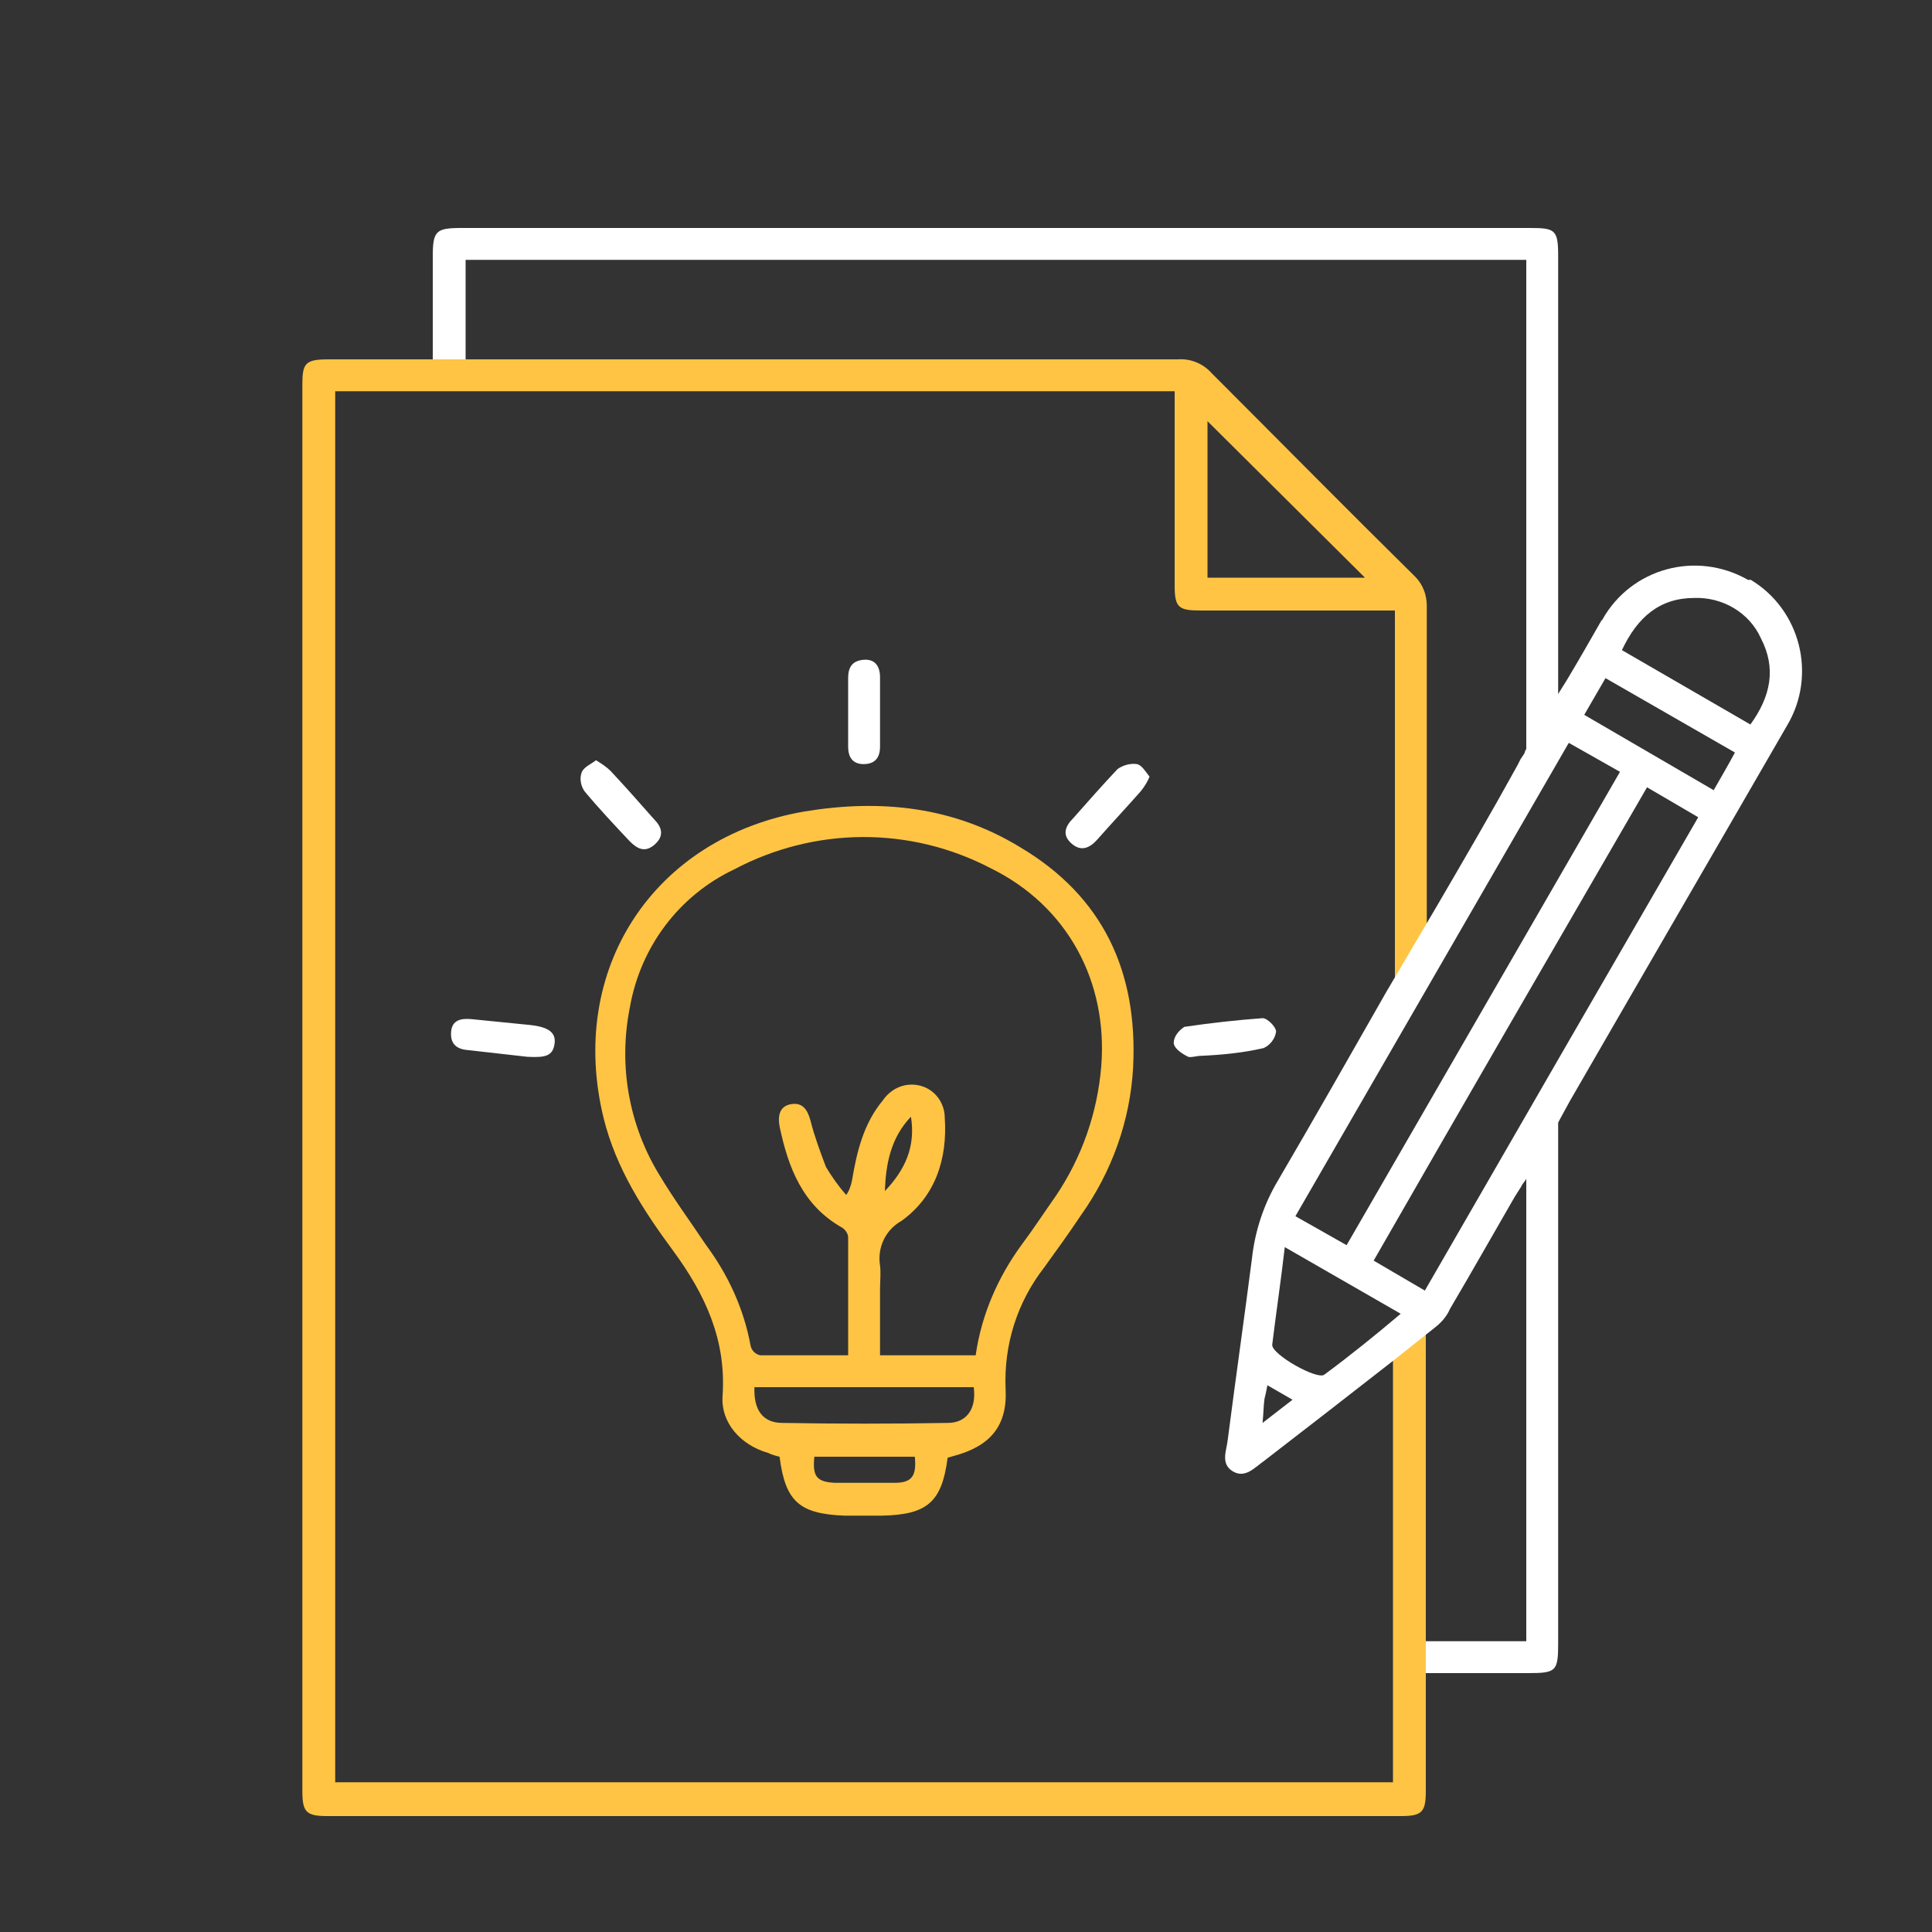
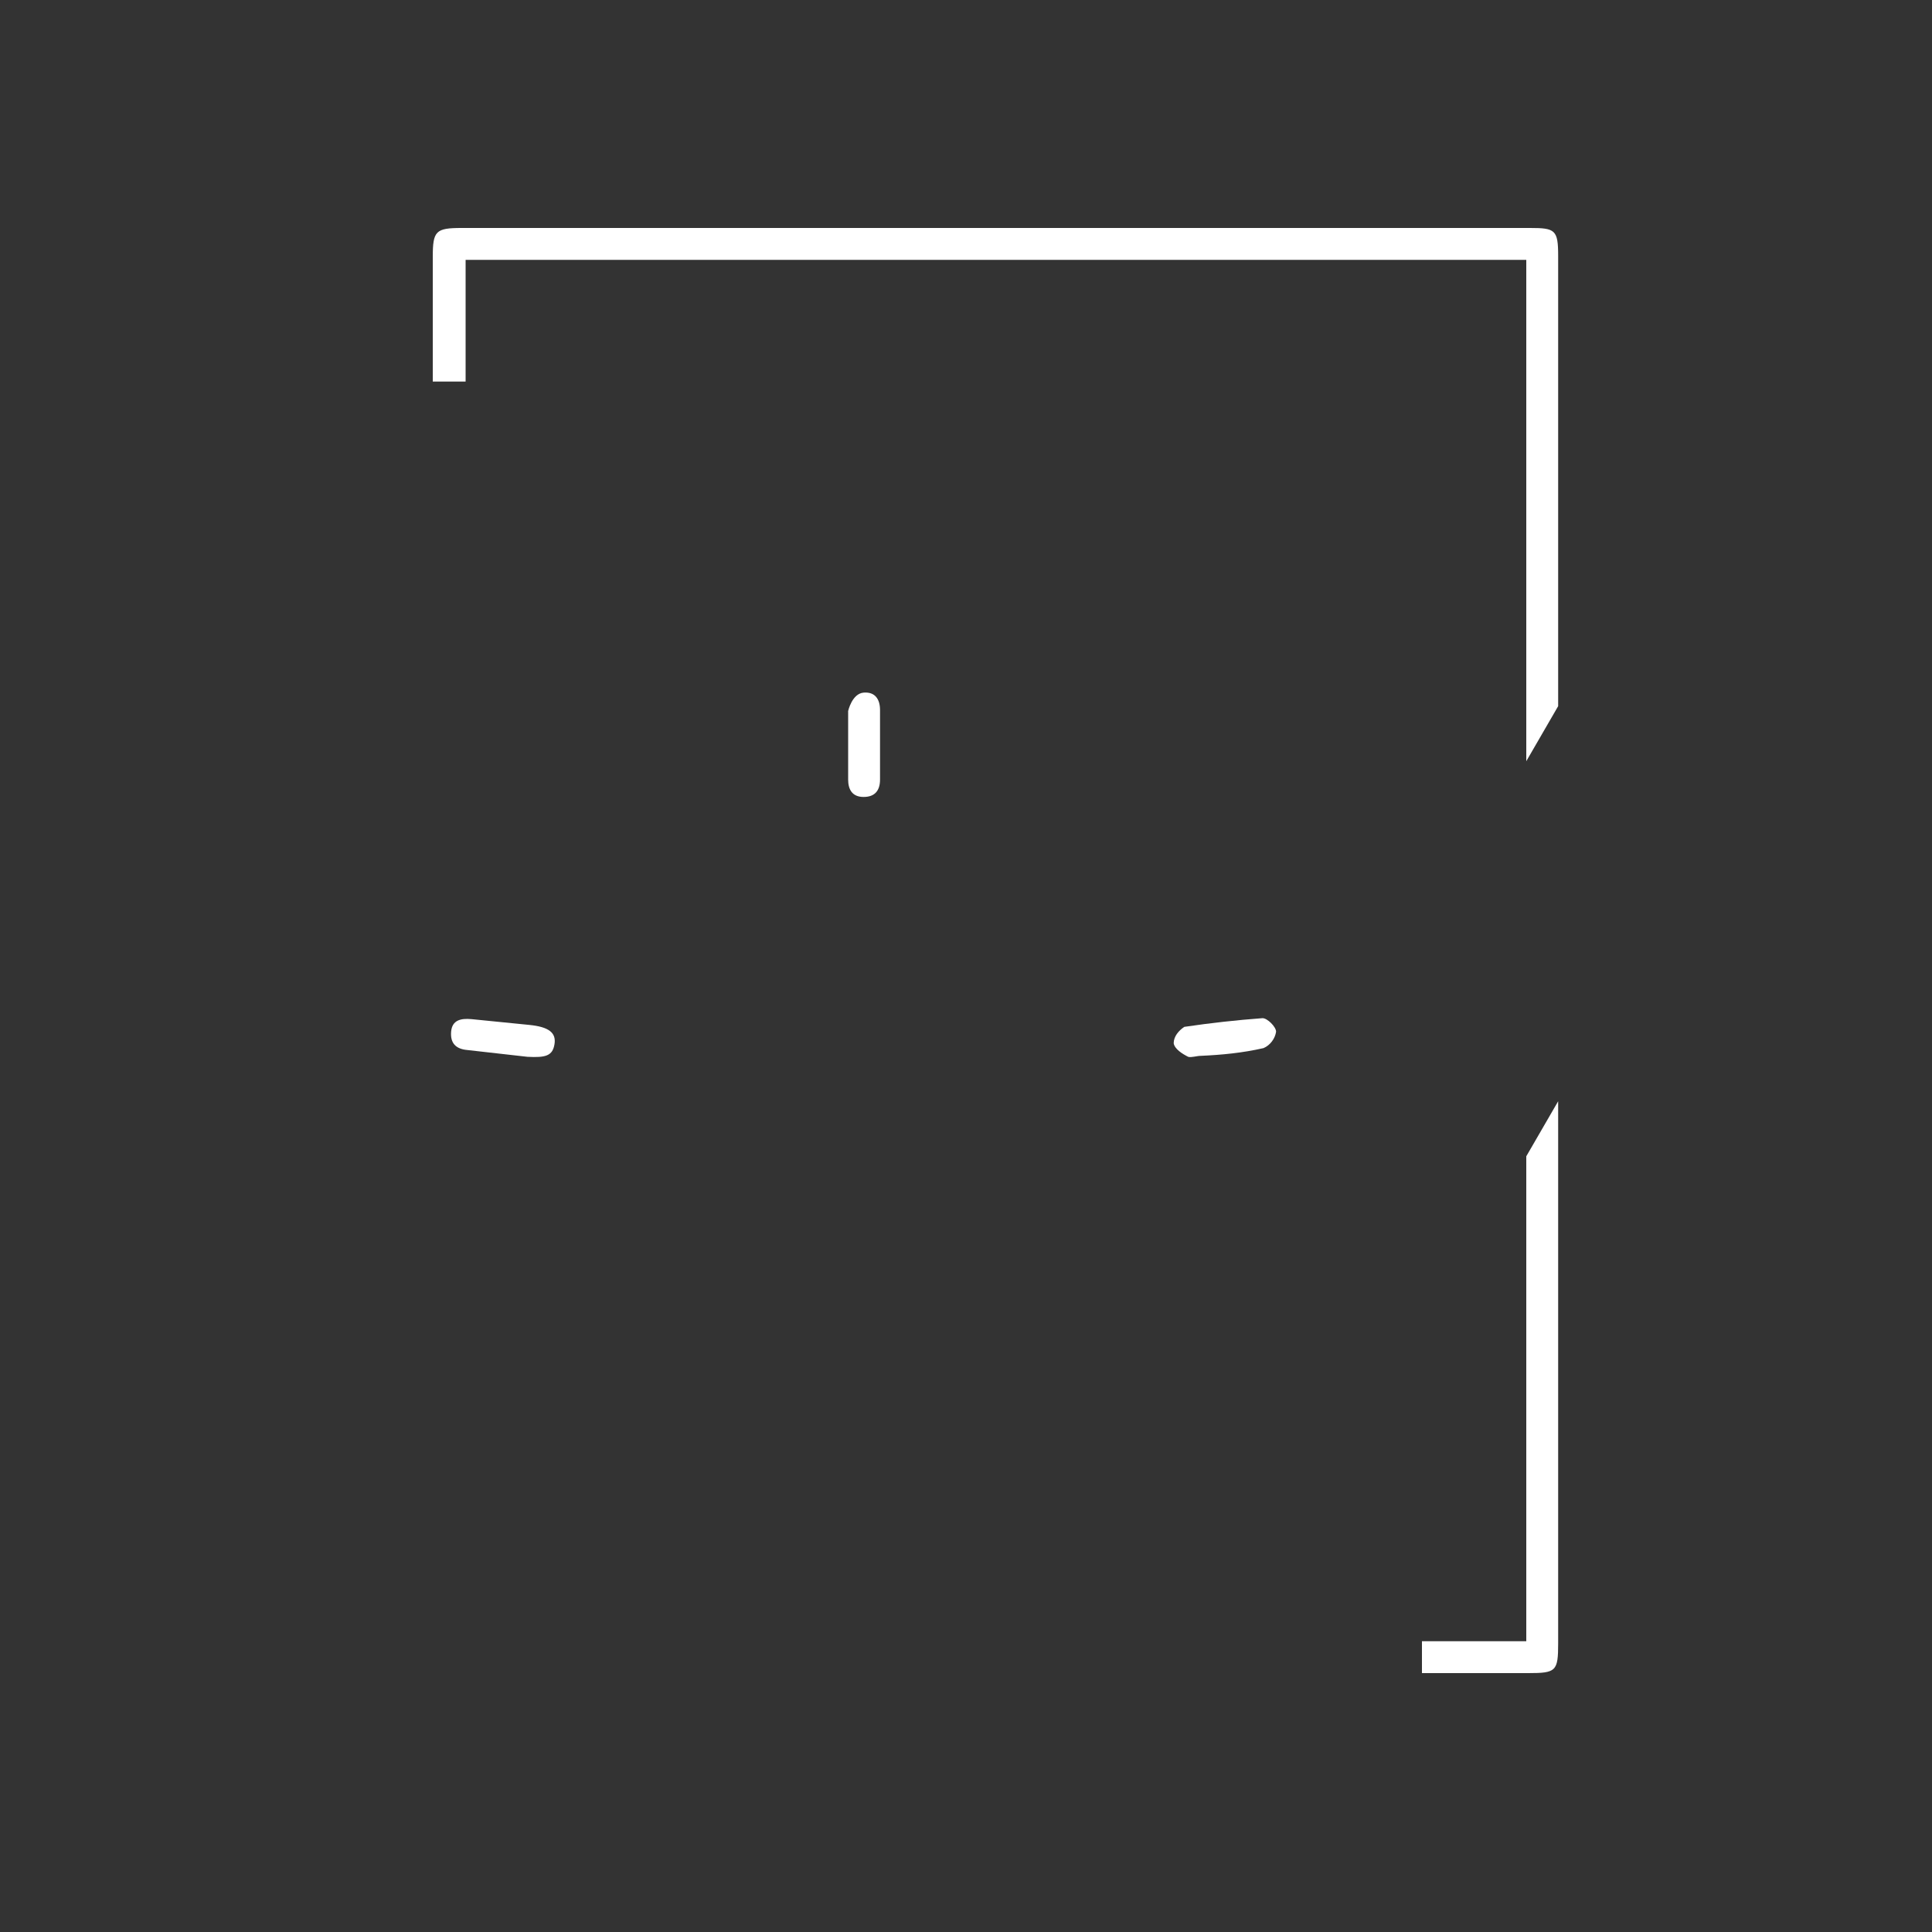
<svg xmlns="http://www.w3.org/2000/svg" version="1.1" id="Layer_1" x="0px" y="0px" viewBox="0 0 200 200" style="enable-background:new 0 0 200 200;" xml:space="preserve">
  <rect x="0" y="0" width="200" height="200" fill="#333333" stroke="none" />
  <style type="text/css">
	.st0{fill:#FFFFFF;}
	.st1{fill:#FFC444;}
</style>
  <path class="st0" d="M158,119.7v50.2h-10.8v3.3h11c2.9,0,3.1-0.2,3.1-3.1c0-14.3,0-40.7,0-56.1L158,119.7z" />
-   <path class="st1" d="M80.7,150.8c-0.4-0.1-0.8-0.2-1.2-0.4c-2.8-0.8-4.9-3.1-4.7-5.9c0.4-5.8-1.8-10.5-5.1-15  c-3.1-4.2-5.9-8.5-7.2-13.7c-3.8-15.4,5.1-29.1,20.8-31.8c7.9-1.3,15.4-0.5,22.3,3.7c8.6,5.1,12.2,12.9,11.7,22.8  c-0.3,5.5-2.2,10.8-5.4,15.3c-1.2,1.8-2.5,3.6-3.8,5.4c-2.8,3.6-4.2,8-4,12.6c0.2,3.8-1.6,5.9-5.3,6.9l-0.7,0.2  c-0.6,4.6-2.1,5.9-6.8,6h-3.9C82.8,156.7,81.3,155.5,80.7,150.8z M87.8,140.3c0-4.2,0-8.2,0-12.2c0-0.4-0.3-0.8-0.6-1  c-4.1-2.3-5.6-6.2-6.5-10.5c-0.2-1.1,0-2.1,1.2-2.3s1.7,0.6,2,1.7c0.4,1.6,1,3.2,1.6,4.8c0.6,1,1.3,2,2.1,2.9c0.3-0.4,0.5-1,0.6-1.5  c0.5-3,1.2-5.9,3.2-8.3c0.9-1.3,2.4-1.9,3.9-1.5s2.5,1.8,2.5,3.3c0.3,4.3-1,8.2-4.5,10.7c-1.6,0.9-2.5,2.7-2.2,4.6  c0.1,0.8,0,1.6,0,2.5v6.8h9.9c0.6-4.2,2.3-8.1,4.8-11.5c1.2-1.6,2.3-3.3,3.5-5c2.7-4,4.3-8.6,4.7-13.4c0.7-8.8-3.5-16.6-11.4-20.5  C94.2,85.5,84.3,85.6,76,90c-5.7,2.7-9.7,8-10.8,14.3c-1.2,6-0.1,12.2,3.1,17.4c1.5,2.5,3.2,4.8,4.8,7.2c2.3,3.1,3.9,6.6,4.6,10.4  c0.1,0.5,0.5,0.9,1,1C81.7,140.3,84.6,140.3,87.8,140.3L87.8,140.3z M78.1,143.6c-0.1,2.4,0.9,3.7,2.9,3.7c5.7,0.1,11.4,0.1,17.1,0  c2,0,3-1.5,2.7-3.7H78.1z M84.3,150.8c-0.2,2,0.2,2.6,2.1,2.7c2.1,0,4.1,0,6.2,0c1.8,0,2.3-0.7,2.1-2.7H84.3z M91.6,123.3  c2.1-2.2,3.2-4.6,2.7-7.7C92.2,117.8,91.7,120.5,91.6,123.3z" />
  <path class="st0" d="M54.6,109.4l-6.2-0.7c-1.2-0.1-1.8-0.7-1.7-1.9s1-1.4,2.1-1.3c2,0.2,4,0.4,6,0.6s2.8,0.8,2.6,2  S56.5,109.5,54.6,109.4z" />
  <path class="st0" d="M124.3,109.3c-0.4,0-1,0.2-1.3,0.1c-0.6-0.3-1.4-0.8-1.5-1.4c0-0.7,0.5-1.3,1.1-1.7c2.7-0.4,5.4-0.7,8.1-0.9  c0.5,0,1.4,0.9,1.4,1.4c-0.1,0.7-0.6,1.4-1.3,1.7C128.6,109,126.5,109.2,124.3,109.3L124.3,109.3z" />
-   <path class="st0" d="M87.8,73.6c0-1.2,0-2.3,0-3.4s0.4-1.8,1.6-1.9s1.7,0.7,1.7,1.8c0,2.4,0,4.8,0,7.2c0,1.1-0.5,1.8-1.7,1.8  s-1.6-0.8-1.6-1.8S87.8,74.8,87.8,73.6z" />
-   <path class="st0" d="M119,80.4c-0.2,0.5-0.5,1-0.9,1.5c-1.5,1.7-3,3.3-4.5,5c-0.8,0.9-1.7,1.3-2.7,0.4s-0.6-1.8,0.2-2.6  c1.5-1.7,3-3.4,4.6-5.1c0.6-0.4,1.3-0.6,2-0.5C118.2,79.2,118.6,79.9,119,80.4z" />
-   <path class="st0" d="M61.7,78.7c0.5,0.3,1.1,0.7,1.5,1.1c1.5,1.6,3,3.3,4.5,5c0.8,0.8,1.1,1.7,0.1,2.6s-1.8,0.5-2.6-0.3  c-1.6-1.7-3.2-3.4-4.7-5.2c-0.4-0.6-0.5-1.3-0.3-1.9C60.4,79.4,61.2,79.1,61.7,78.7z" />
+   <path class="st0" d="M87.8,73.6s0.4-1.8,1.6-1.9s1.7,0.7,1.7,1.8c0,2.4,0,4.8,0,7.2c0,1.1-0.5,1.8-1.7,1.8  s-1.6-0.8-1.6-1.8S87.8,74.8,87.8,73.6z" />
  <path class="st0" d="M48.2,26.9H158v1.8c0,12.9,0,35.9,0,50.1l3.3-5.7V26.5c0-2.7-0.3-2.9-2.9-2.9H47.8c-2.7,0-3,0.3-3,3v12.9h3.4  V26.9z" />
-   <path class="st1" d="M144.2,140v44.5H34.7v-144h86.9v1.9c0,6.1,0,12.2,0,18.2c0,2.3,0.4,2.6,2.7,2.6h20.1v1.9c0,9.6,0,27.3,0,36.9  l3.3-5.7c0-8.4,0-25.1,0-33.6c0-1.1-0.4-2.2-1.2-3c-7.1-7-14.1-14.1-21.1-21.1c-0.9-1-2.2-1.5-3.5-1.4c-23.8,0-47.6,0-71.4,0H34  c-2.4,0-2.7,0.4-2.7,2.6c0,48.5,0,97,0,145.6c0,2.2,0.4,2.6,2.6,2.6H145c2.2,0,2.6-0.4,2.6-2.6c0-3.6,0-7.2,0-11v-5  c0-8.6,0-23.5,0-32.1L144.2,140z M125,43.6l16.3,16.2H125V43.6z" />
-   <path class="st0" d="M180.9,60c-5.3-3-12-1.2-15,4.1c0,0,0,0.1-0.1,0.1c-1.2,2.1-2.4,4.2-3.6,6.2l-1,1.6l0,0l-3.3,5.7l0,0l-0.1,0.3  l-0.4,0.6l0,0l-0.3,0.6c-2.7,4.9-5.5,9.7-8.3,14.5l-5.3,9c-3.7,6.5-7.4,13-11.2,19.5c-1.5,2.5-2.4,5.3-2.7,8.1  c-0.8,6.2-1.7,12.5-2.5,18.7c-0.1,1.1-0.8,2.5,0.5,3.3s2.3-0.4,3.3-1.1c4.4-3.4,8.8-6.8,13.4-10.4l4.4-3.5c0.6-0.5,1.1-1.1,1.4-1.8  c2.3-3.9,4.5-7.8,6.7-11.6c0.3-0.5,0.6-0.9,0.8-1.3l0,0l0.3-0.4l3.4-6l1.2-2.2c7.5-13,15-25.9,22.5-38.9c3.1-5.2,1.4-12-3.8-15.1  C181,60.1,181,60,180.9,60z M162.4,76.9l5.3,3l-28.3,49l-5.3-3L162.4,76.9z M130.7,147.3c0.1-1,0.1-1.8,0.2-2.5  c0.1-0.4,0.2-0.8,0.3-1.4l2.6,1.5L130.7,147.3z M137.1,142.3c-0.7,0.6-5.5-2.1-5.4-3.1c0.4-3.3,0.9-6.6,1.3-10.1l12,6.9  C142.4,138.2,139.8,140.3,137.1,142.3L137.1,142.3z M147.5,133.6l-5.3-3.1c9.4-16.4,18.8-32.6,28.3-49l5.3,3.1  C166.3,101,156.9,117.3,147.5,133.6L147.5,133.6z M177.4,81.8L164,74l2.2-3.8l13.4,7.7C178.9,79.2,178.2,80.4,177.4,81.8z M181.2,75  l-13.3-7.7c1.6-3.4,3.9-5.4,7.5-5.4c2.9-0.1,5.7,1.5,6.9,4.2C183.9,69.2,183.3,72.1,181.2,75z" />
</svg>